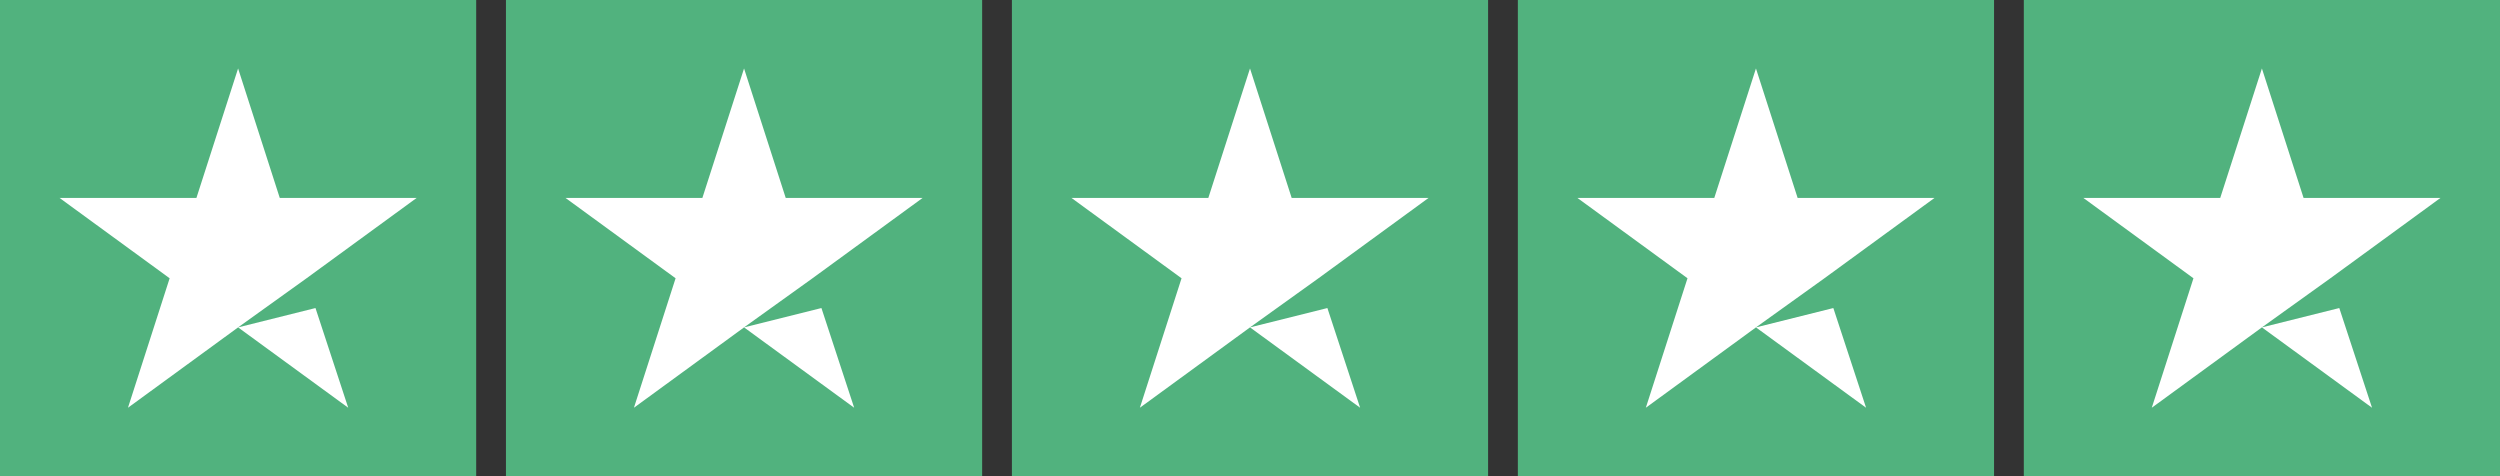
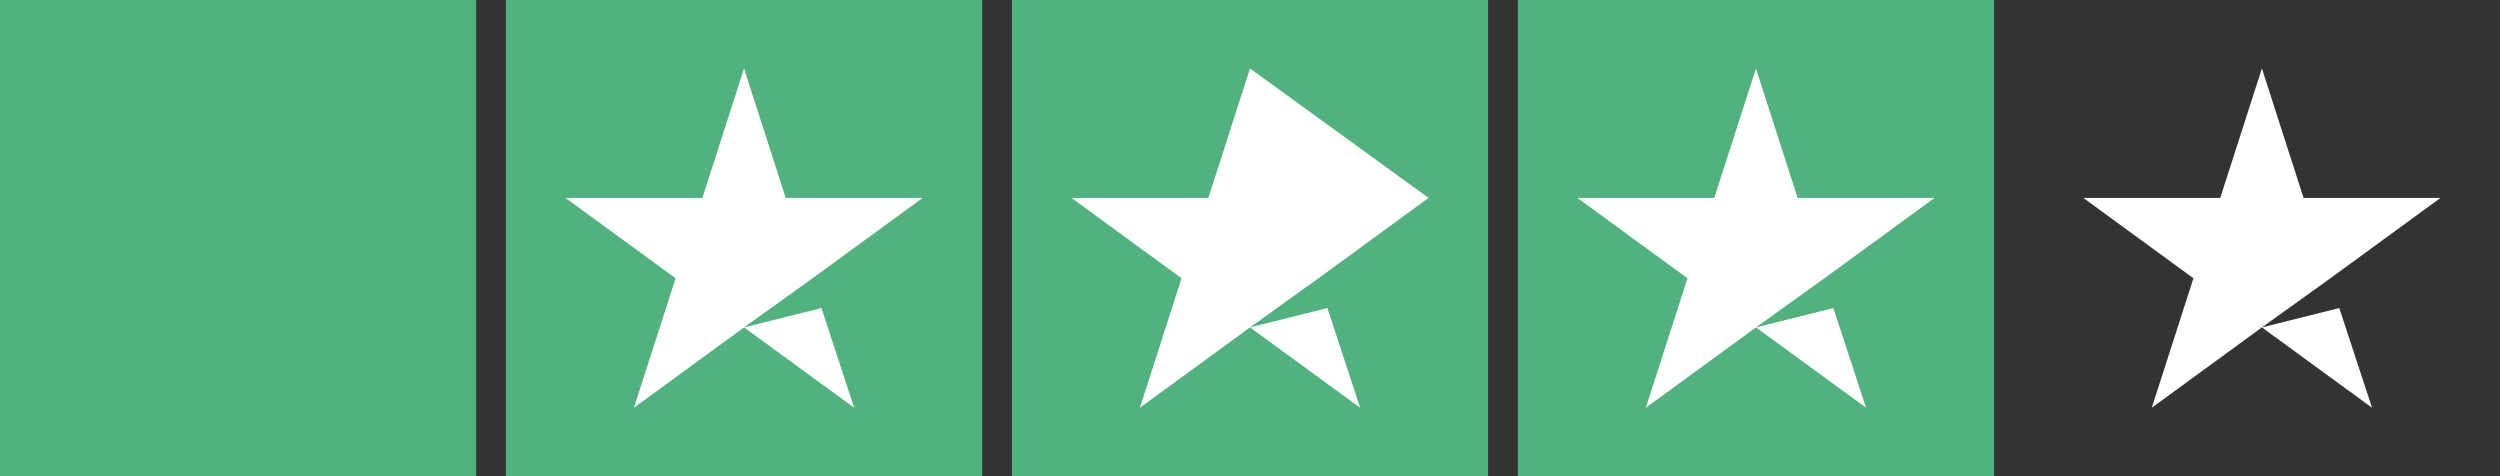
<svg xmlns="http://www.w3.org/2000/svg" width="168" height="32" fill="none">
  <rect width="100%" height="100%" fill="#333333" stroke="none" />
  <path fill="#51B27E" d="M0 0h32v32H0z" />
-   <path d="m21.2 20.7 2.2 6.7L16 22l5.2-1.3Zm6.8-7.4h-9.2L16 4.6l-2.8 8.7H4l7.4 5.4-2.8 8.7L16 22l4.6-3.3 7.4-5.4Z" fill="#fff" />
  <path fill="#51B27E" d="M34 0h32v32H34z" />
  <path d="m55.2 20.7 2.2 6.7L50 22l5.2-1.3Zm6.8-7.4h-9.2L50 4.6l-2.8 8.7H38l7.4 5.4-2.8 8.7L50 22l4.6-3.3 7.4-5.4Z" fill="#fff" />
  <path fill="#51B27E" d="M68 0h32v32H68z" />
-   <path d="m89.2 20.7 2.2 6.7L84 22l5.2-1.3Zm6.8-7.4h-9.2L84 4.6l-2.8 8.7H72l7.4 5.4-2.8 8.7L84 22l4.6-3.3 7.4-5.4Z" fill="#fff" />
+   <path d="m89.2 20.7 2.2 6.7L84 22l5.2-1.3Zm6.8-7.4L84 4.6l-2.8 8.7H72l7.4 5.4-2.8 8.7L84 22l4.6-3.3 7.4-5.4Z" fill="#fff" />
  <path fill="#51B27E" d="M102 0h32v32h-32z" />
  <path d="m123.2 20.7 2.2 6.7L118 22l5.2-1.3Zm6.8-7.4h-9.2L118 4.6l-2.8 8.7H106l7.4 5.4-2.8 8.7L118 22l4.6-3.3 7.4-5.4Z" fill="#fff" />
-   <path fill="#51B27E" d="M136 0h32v32h-32z" />
  <path d="m157.2 20.7 2.2 6.7L152 22l5.2-1.3Zm6.8-7.4h-9.2L152 4.6l-2.8 8.7H140l7.4 5.4-2.8 8.7L152 22l4.6-3.3 7.4-5.4Z" fill="#fff" />
</svg>